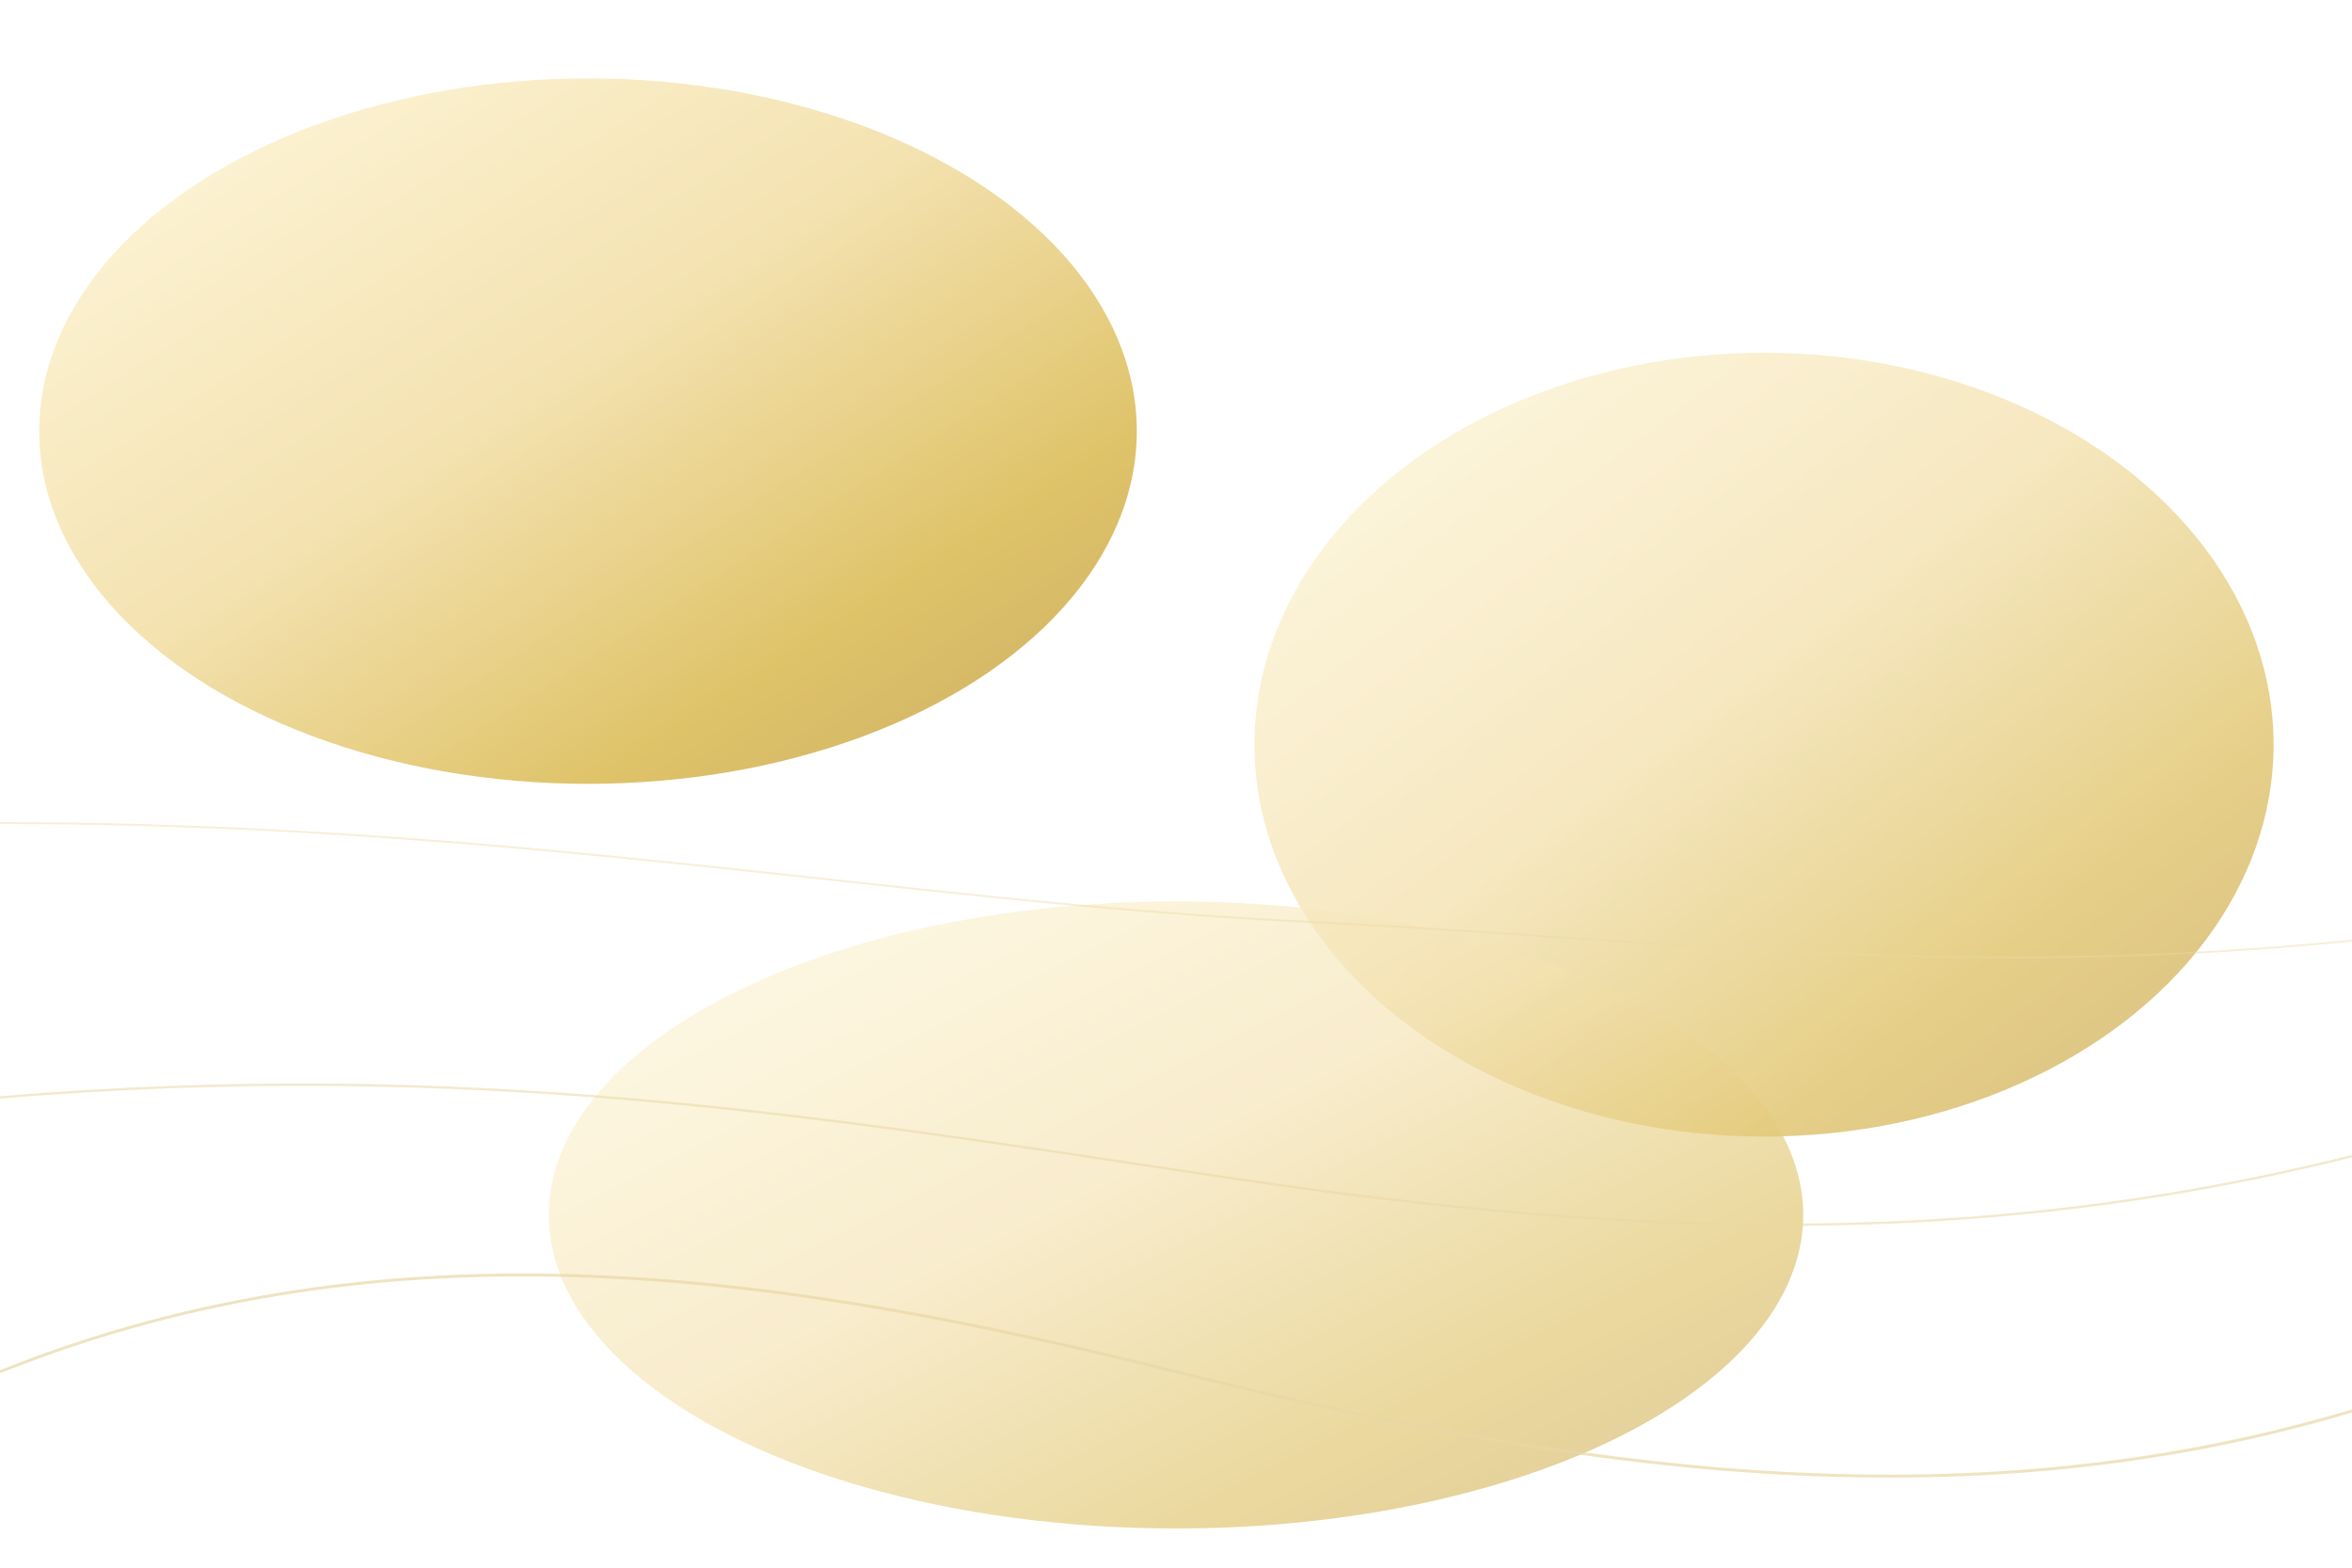
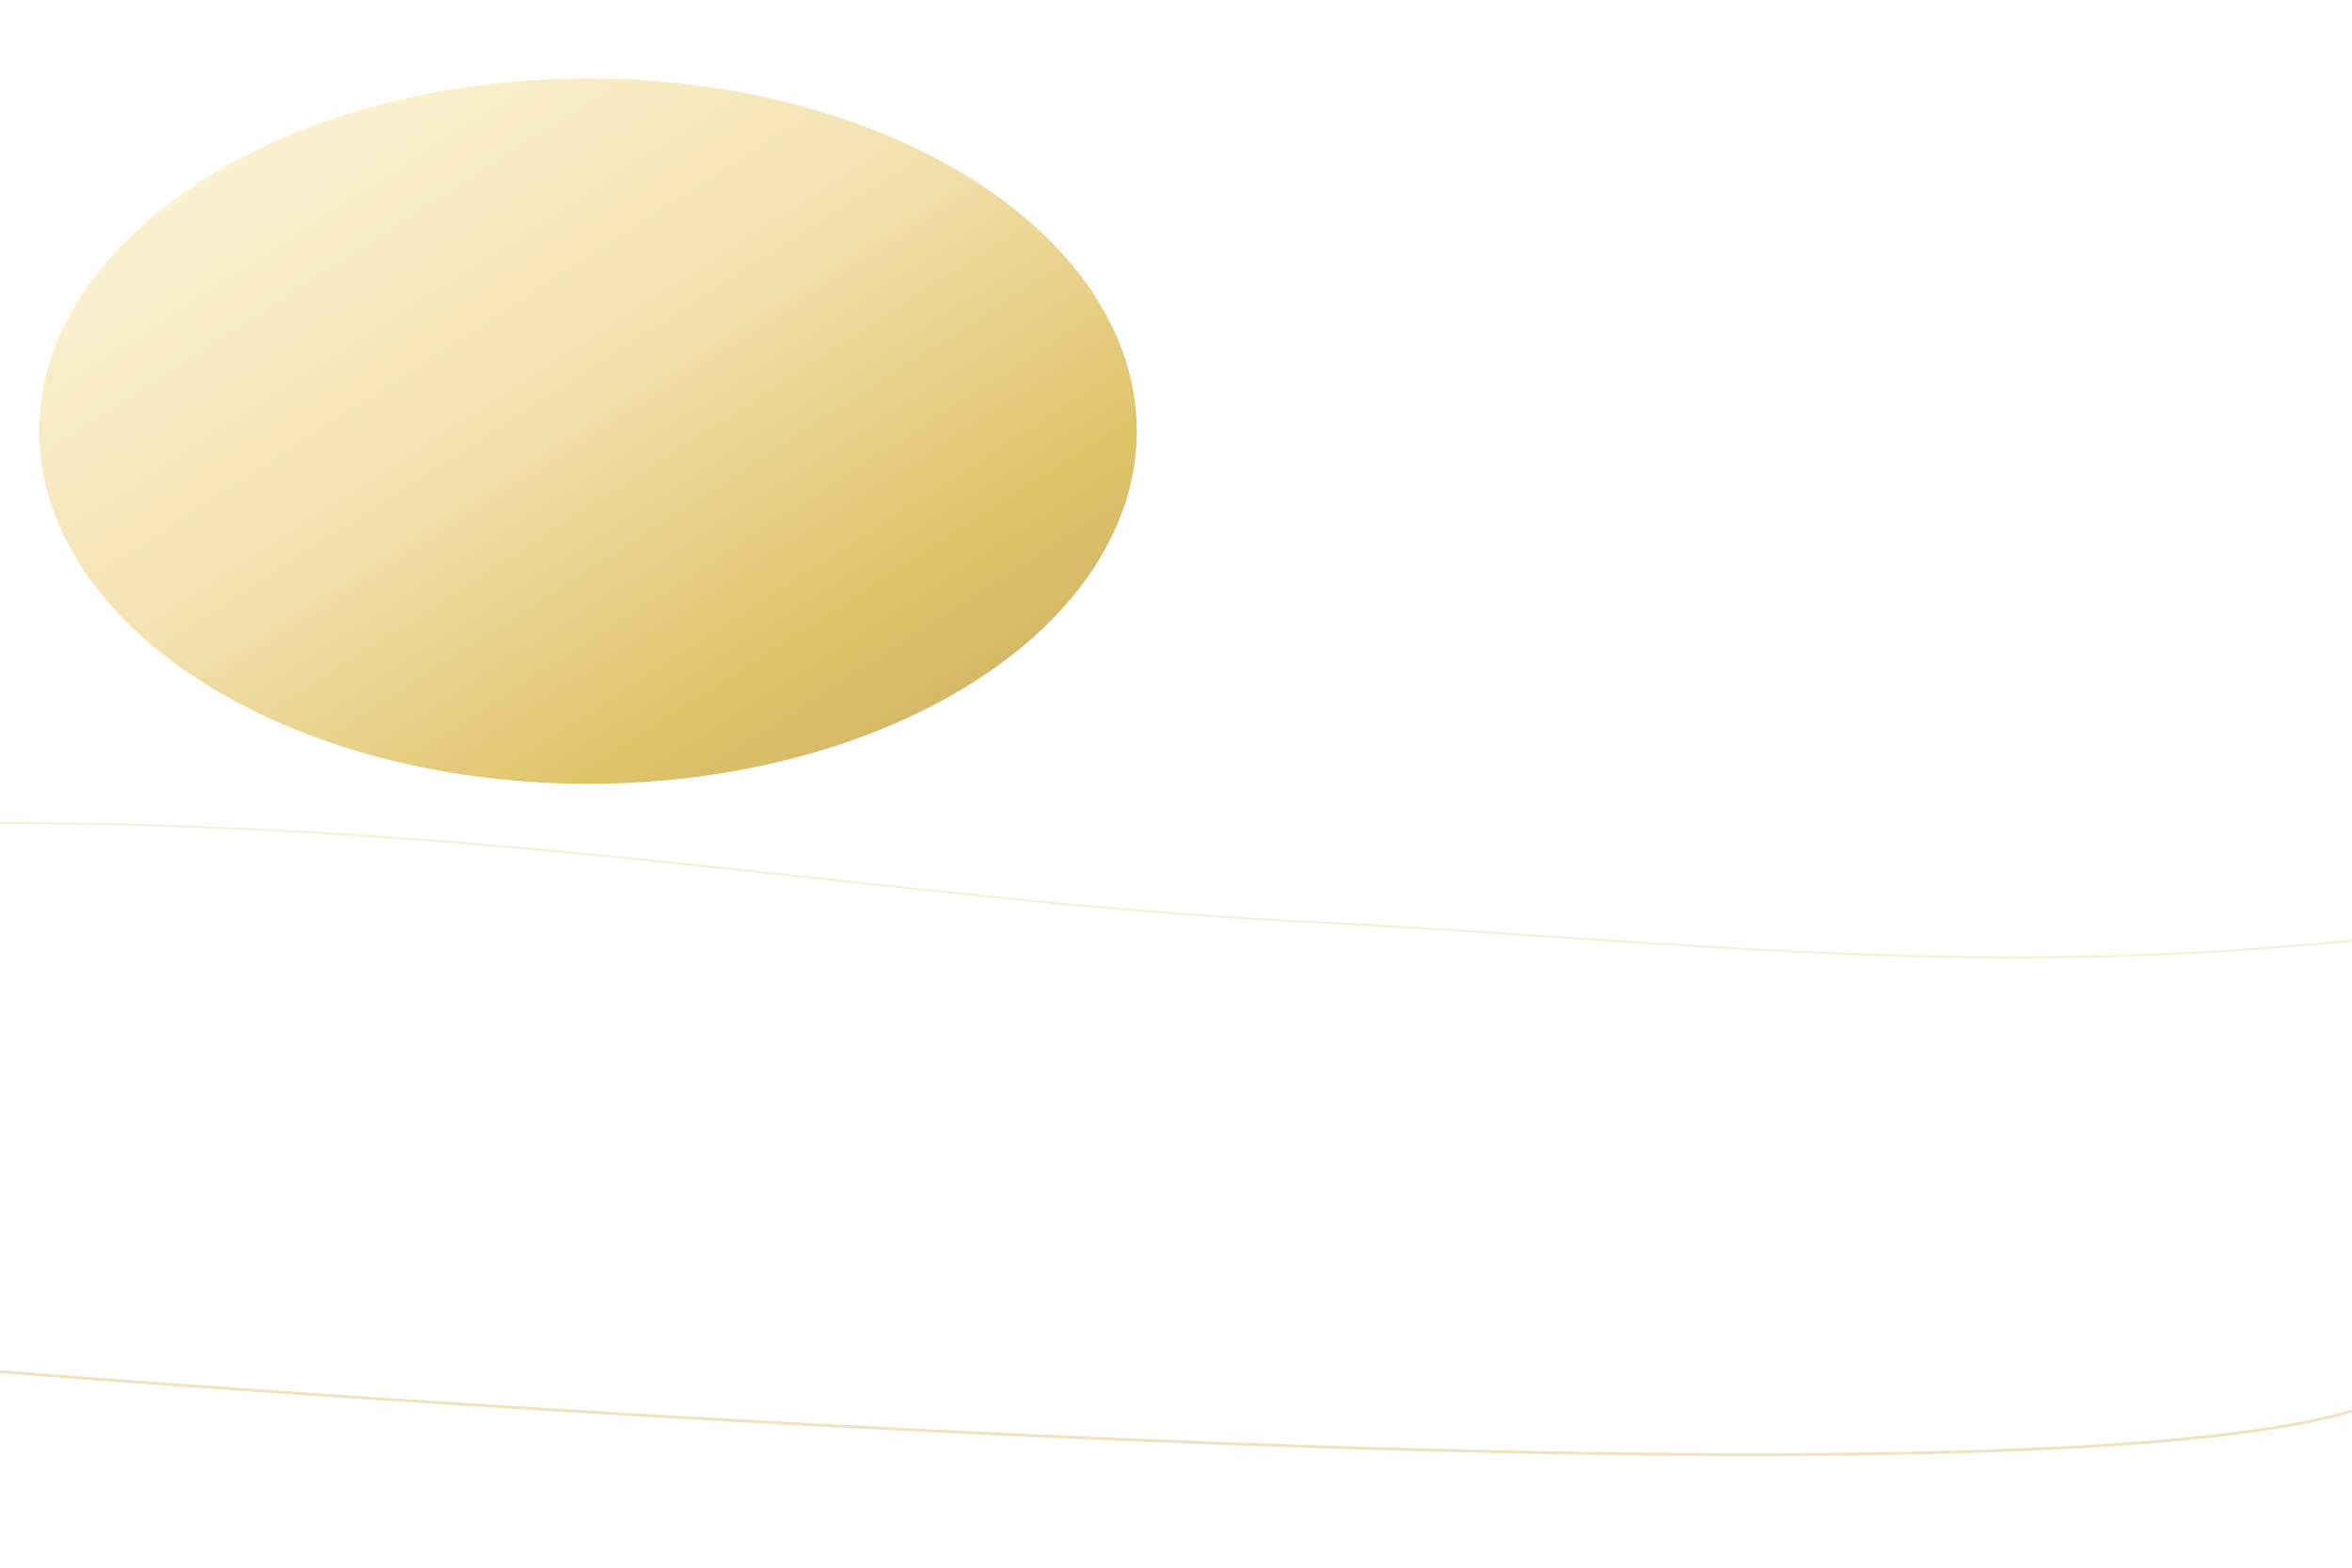
<svg xmlns="http://www.w3.org/2000/svg" width="1200" height="800" viewBox="0 0 1200 800" role="img" aria-label="Abstract mesh">
  <defs>
    <linearGradient id="g" x1="0" y1="0" x2="1" y2="1">
      <stop offset="0%" stop-color="#FFF7D6" />
      <stop offset="45%" stop-color="#F0D896" />
      <stop offset="75%" stop-color="#D4AF37" />
      <stop offset="100%" stop-color="#B8902F" />
    </linearGradient>
    <filter id="blur">
      <feGaussianBlur stdDeviation="40" />
    </filter>
  </defs>
-   <rect width="1200" height="800" fill="#fff" />
  <g filter="url(#blur)" opacity="0.75">
    <ellipse cx="300" cy="220" rx="280" ry="180" fill="url(#g)" />
-     <ellipse cx="900" cy="380" rx="260" ry="200" fill="url(#g)" opacity="0.8" />
-     <ellipse cx="600" cy="620" rx="320" ry="160" fill="url(#g)" opacity="0.65" />
  </g>
  <g stroke="#E9D8A6" stroke-opacity="0.7" fill="none">
-     <path d="M0,700 C200,620 400,650 600,700 S1000,780 1200,720" stroke-width="1.5" />
-     <path d="M0,560 C240,540 420,570 620,600 S1000,640 1200,590" stroke-width="1.2" opacity="0.8" />
+     <path d="M0,700 S1000,780 1200,720" stroke-width="1.5" />
    <path d="M0,420 C260,420 460,460 660,470 S1000,500 1200,480" stroke-width="1" opacity="0.6" />
  </g>
</svg>